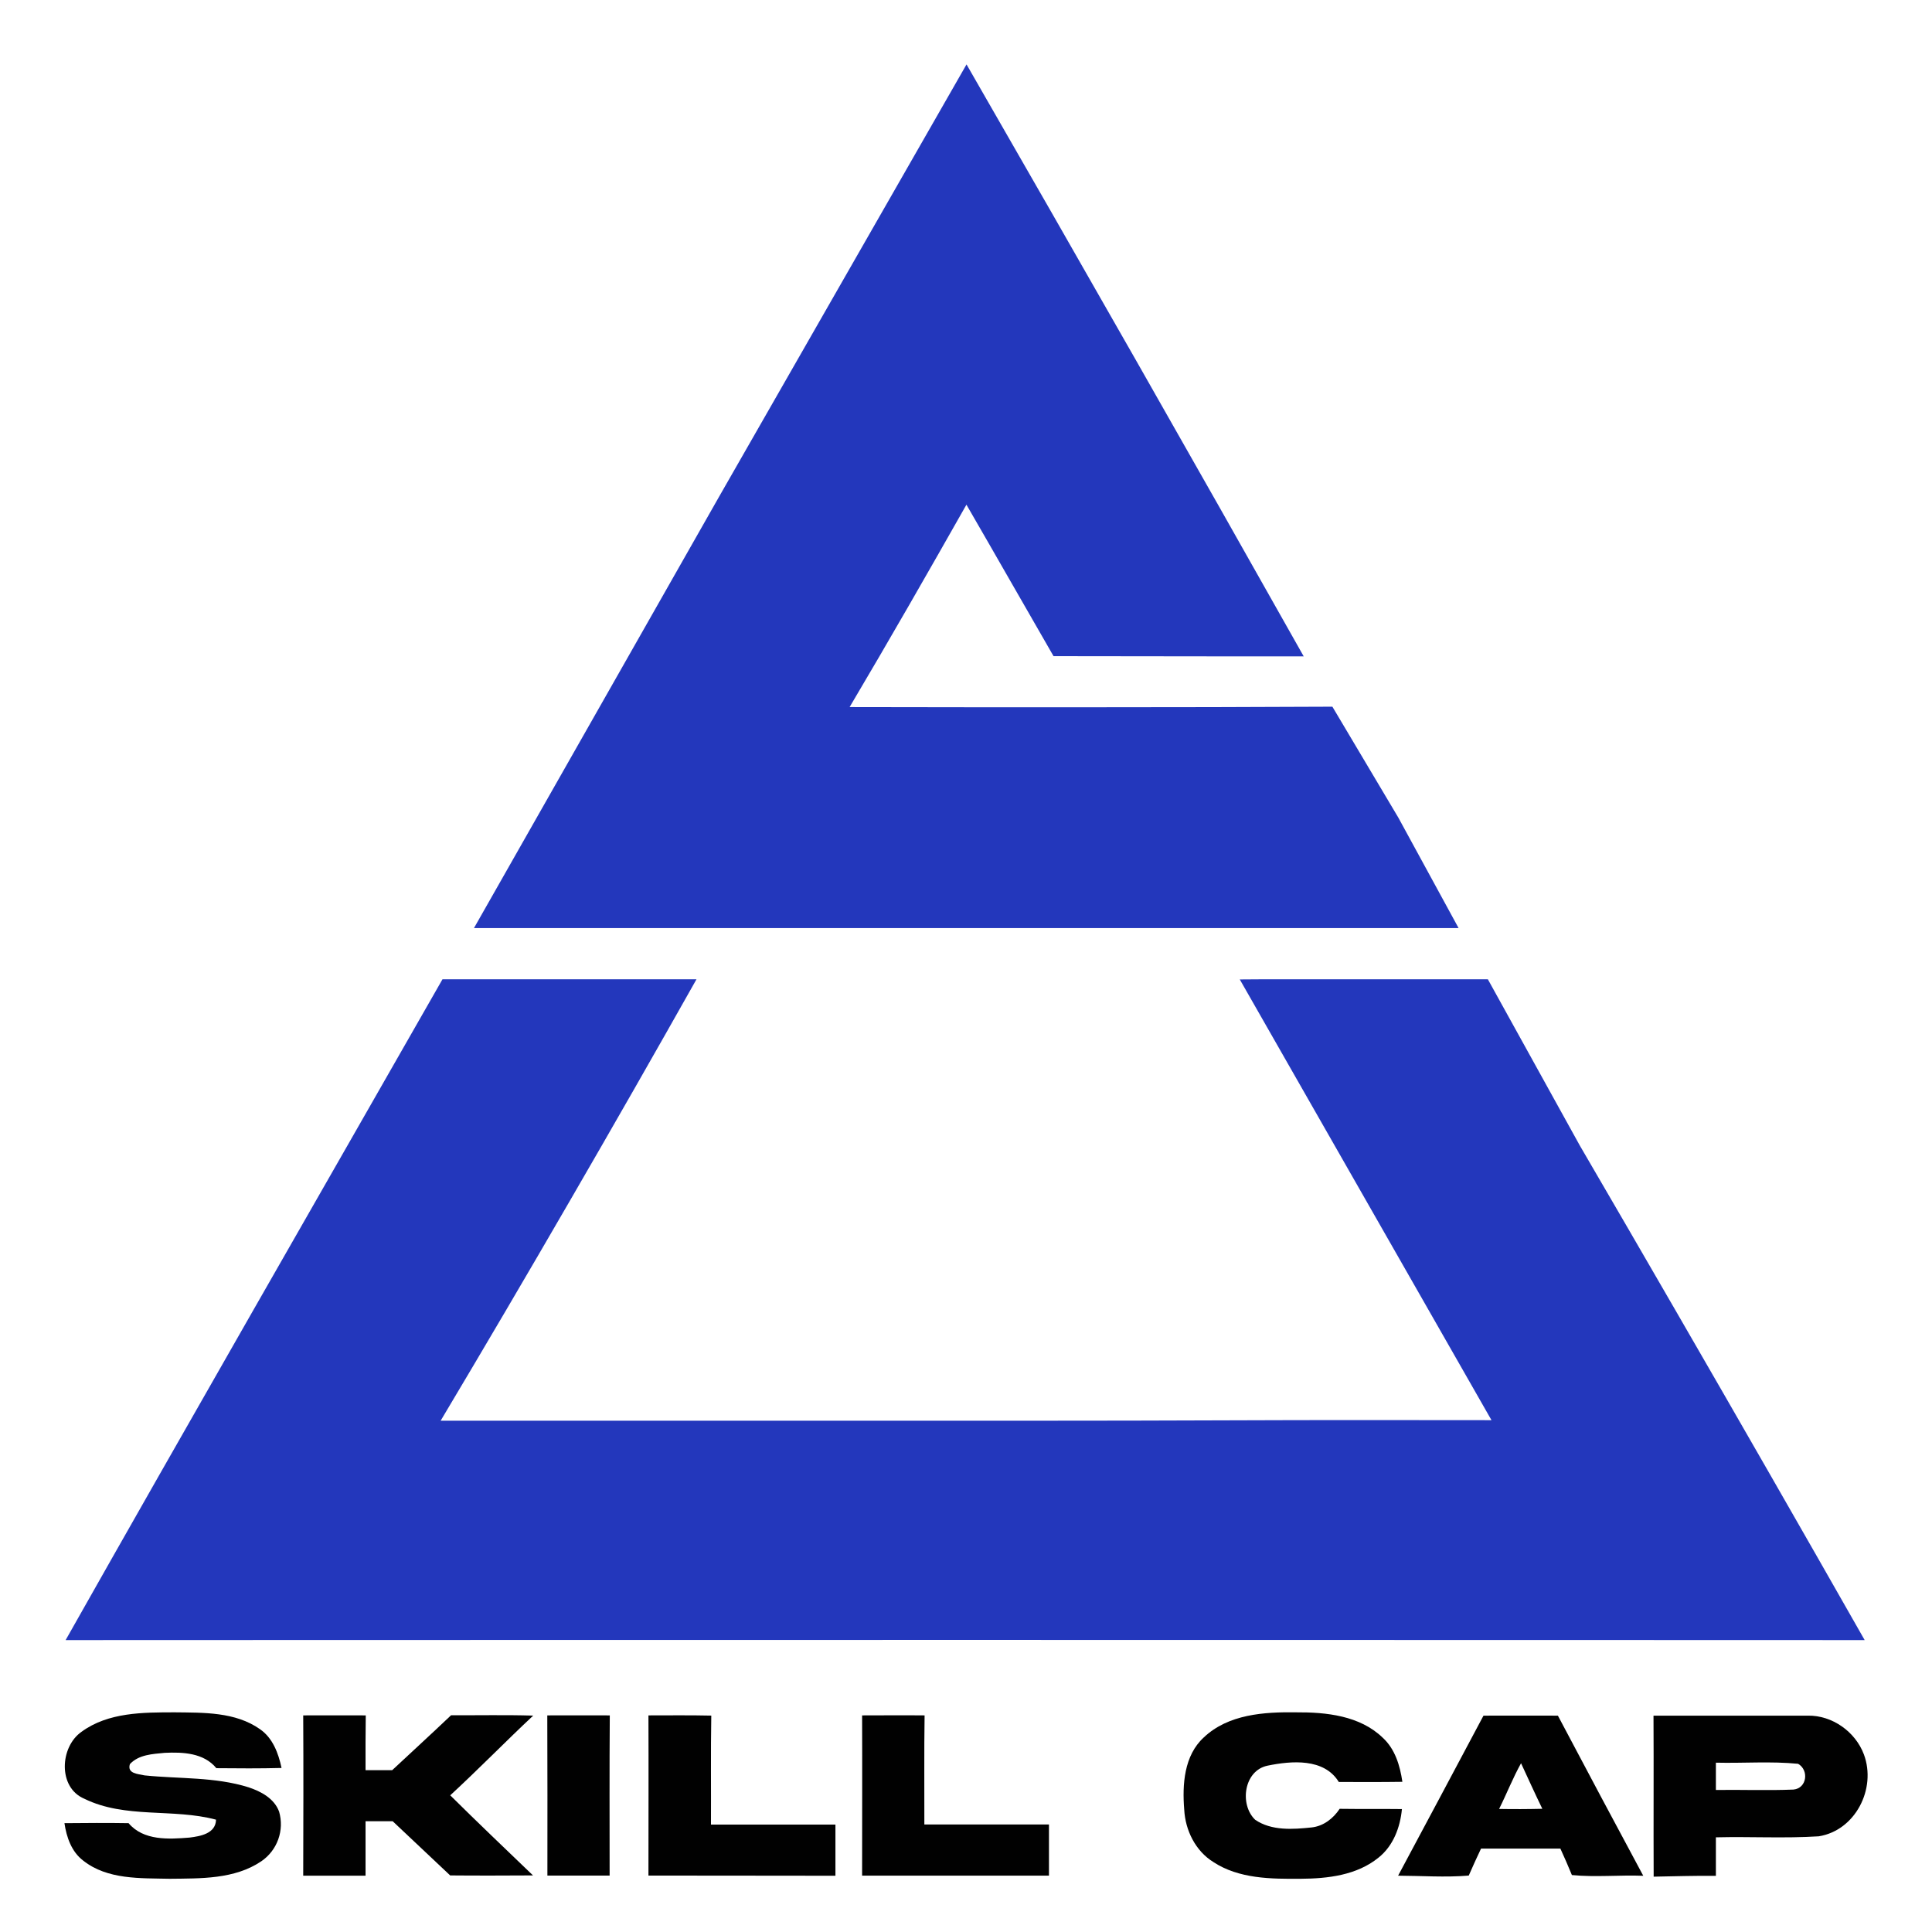
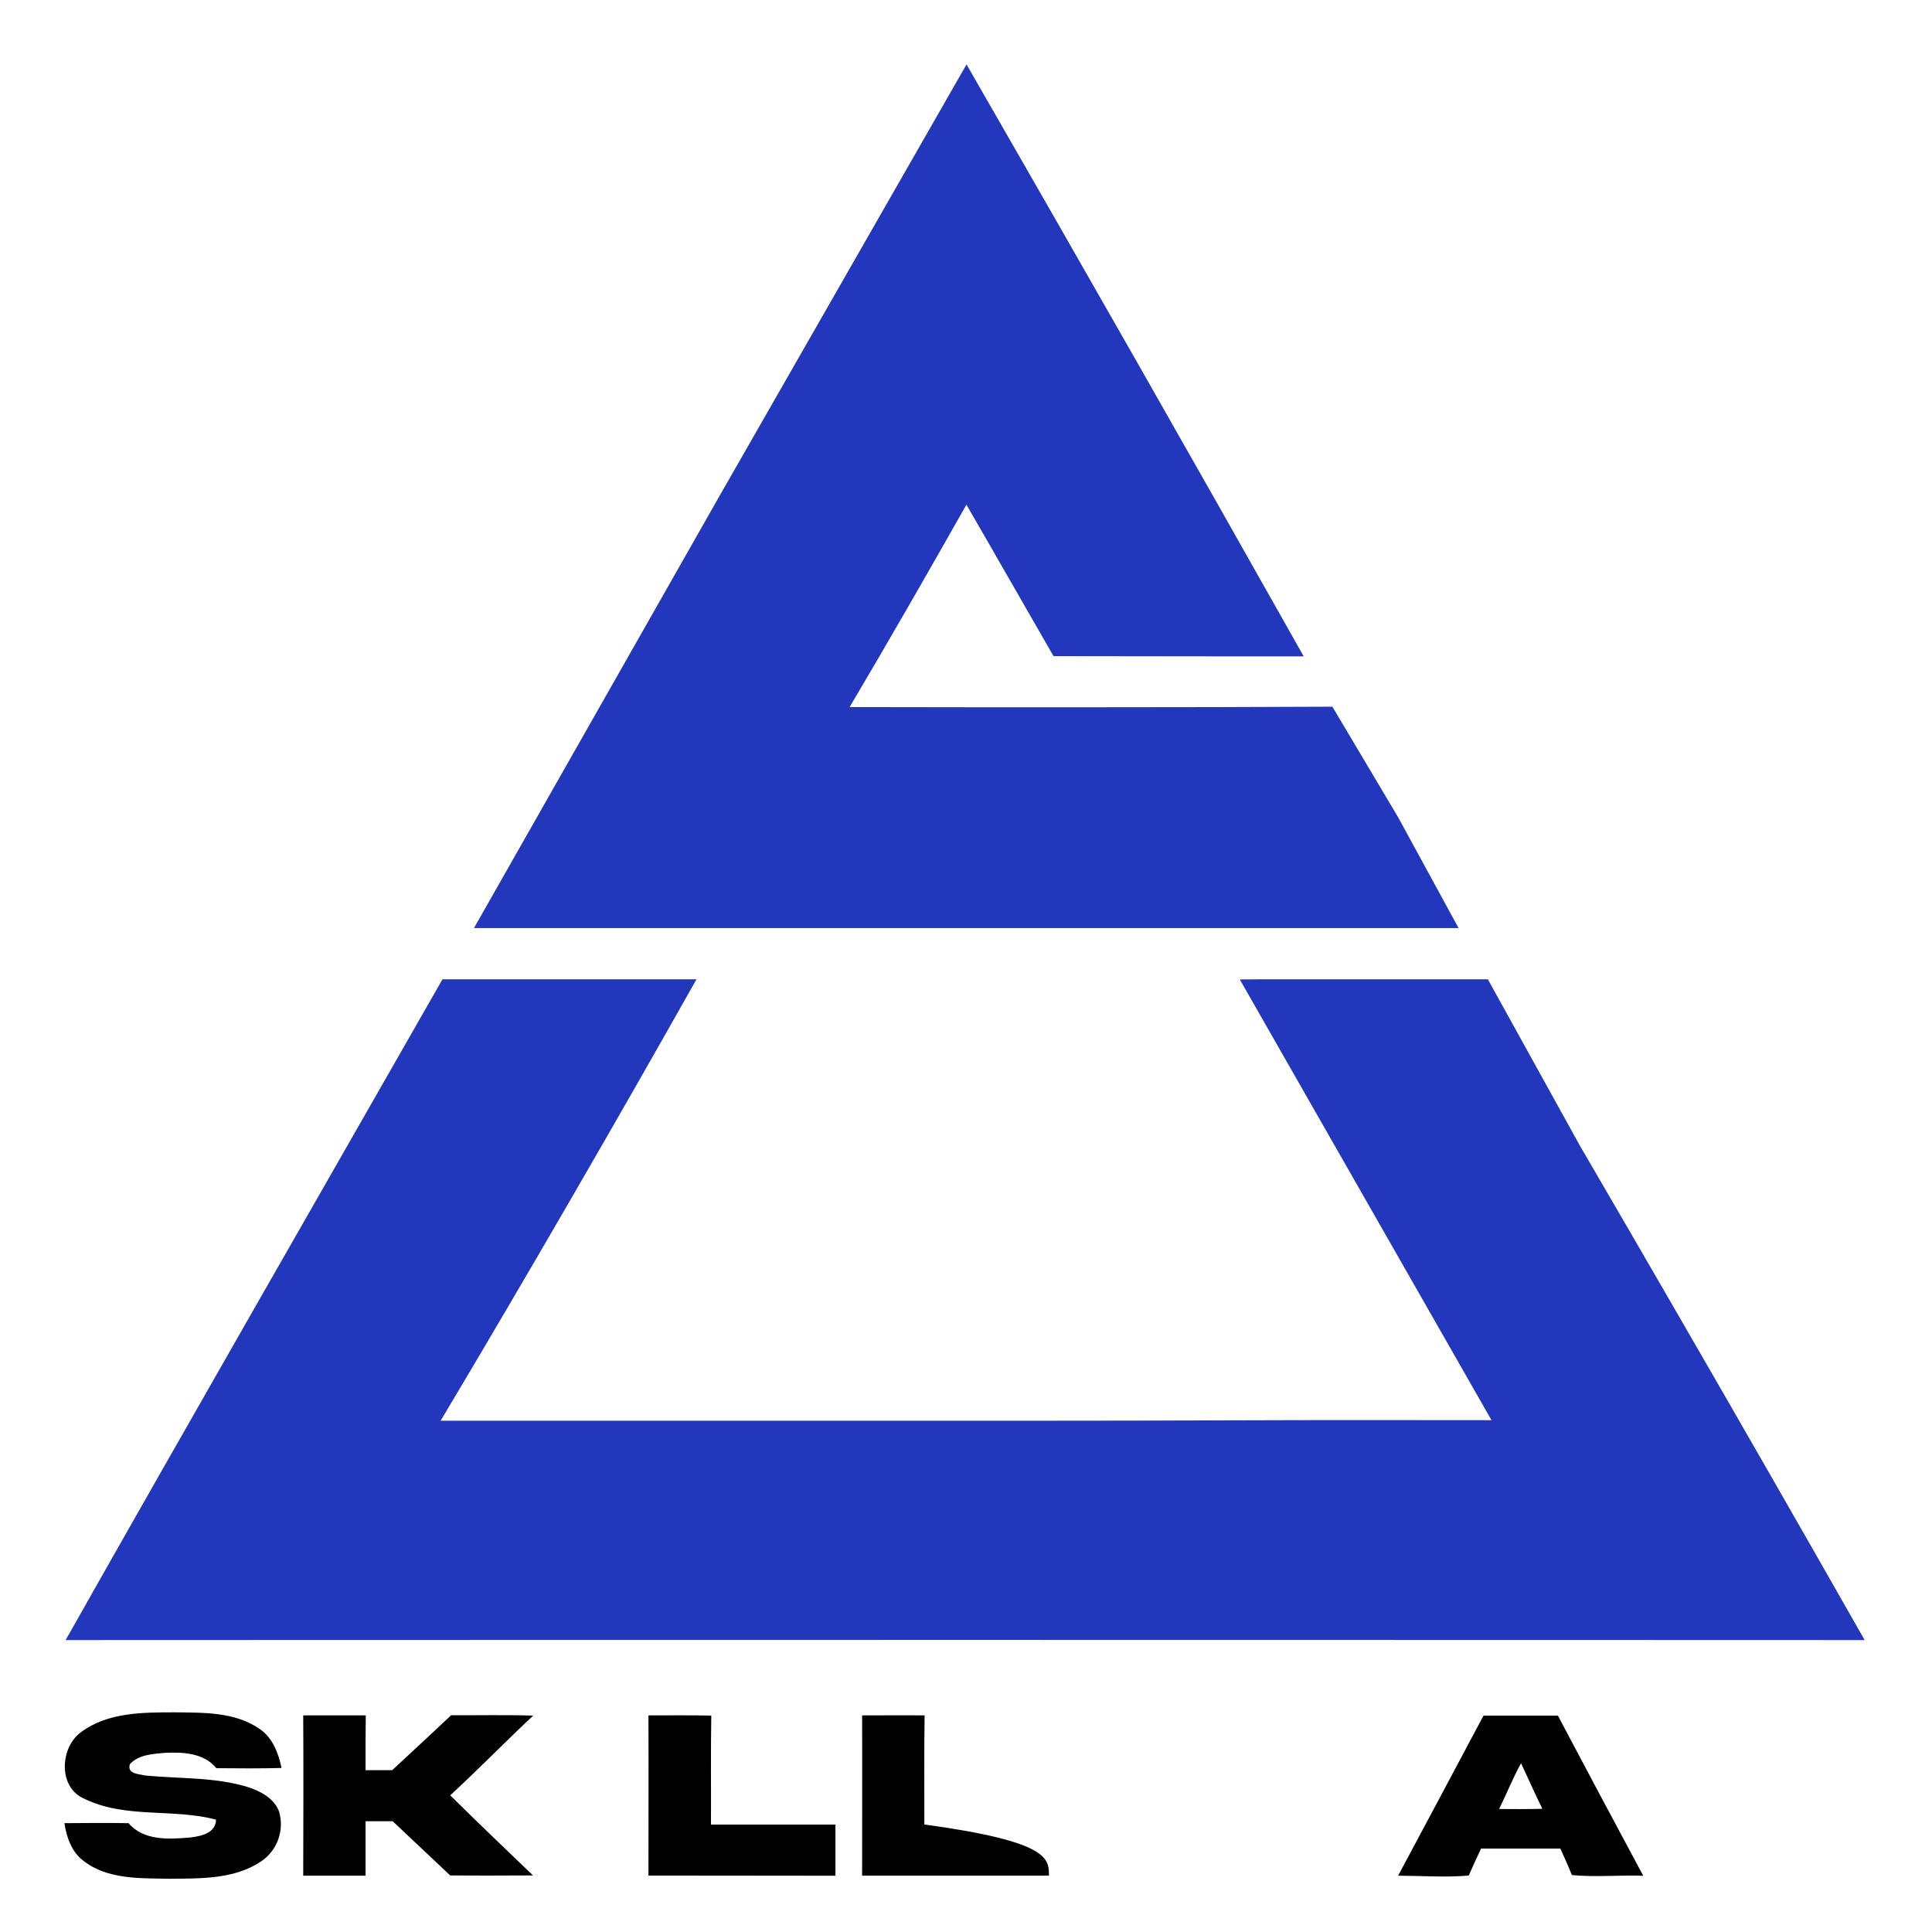
<svg xmlns="http://www.w3.org/2000/svg" width="120" height="120" viewBox="0 0 120 120" fill="none">
  <g clip-path="url(#clip0_776_22116)">
    <path d="M29.438 57.646L44.677 30.827C49.797 21.886 54.916 12.943 60.033 4C63.556 10.119 67.065 16.246 70.56 22.381C74.046 28.502 77.518 34.631 80.975 40.767H75.446C72.11 40.767 68.774 40.763 65.437 40.755C63.633 37.631 61.839 34.476 60.027 31.347C58.85 33.425 57.657 35.517 56.447 37.62C55.224 39.745 53.998 41.845 52.771 43.918C57.803 43.929 62.836 43.932 67.868 43.929C72.831 43.929 77.794 43.918 82.757 43.894L86.855 50.787L90.596 57.646C89.638 57.646 75.315 57.646 60.035 57.646C44.754 57.646 30.398 57.646 29.438 57.646Z" fill="#2337BC" />
    <path d="M27.484 60.824H28.589C33.486 60.824 38.455 60.824 43.261 60.824C40.709 65.354 38.1 69.918 35.436 74.515C32.75 79.155 30.062 83.73 27.37 88.242C37.796 88.242 46.247 88.242 52.027 88.242C60.174 88.242 68.322 88.253 76.468 88.219C81.858 88.197 87.249 88.203 92.639 88.21L84.801 74.485C80.902 67.654 77.275 61.3 77.005 60.835L78.64 60.824H92.413L98.124 71.149C100.12 74.571 102.109 77.997 104.091 81.427C108.024 88.228 111.933 95.041 115.818 101.868C113.133 101.868 87.971 101.857 60.125 101.857C32.101 101.857 6.793 101.866 4.076 101.868C11.777 88.24 19.727 74.412 27.484 60.824Z" fill="#2337BC" />
    <path d="M5.062 107.566C6.722 106.349 8.886 106.359 10.853 106.356C12.643 106.378 14.617 106.321 16.153 107.406C16.942 107.954 17.296 108.9 17.487 109.812C16.137 109.847 14.788 109.838 13.439 109.825C12.658 108.872 11.357 108.818 10.229 108.872C9.478 108.945 8.619 108.98 8.068 109.572C7.881 110.171 8.584 110.181 8.981 110.273C11.132 110.494 13.352 110.357 15.44 111.013C16.211 111.27 17.037 111.707 17.336 112.525C17.5 113.091 17.481 113.694 17.282 114.247C17.083 114.801 16.715 115.277 16.23 115.607C14.567 116.732 12.462 116.671 10.543 116.694C8.723 116.652 6.681 116.76 5.172 115.569C4.441 115.015 4.133 114.116 4.003 113.24C5.33 113.228 6.659 113.218 7.986 113.24C8.918 114.34 10.482 114.239 11.777 114.135C12.445 114.052 13.399 113.887 13.418 113.023C10.741 112.306 7.791 112.975 5.237 111.723C3.588 111.029 3.714 108.508 5.062 107.566Z" fill="#010101" />
    <path d="M18.833 106.546C20.125 106.546 21.419 106.537 22.718 106.546C22.702 107.677 22.702 108.811 22.705 109.949C23.253 109.949 23.811 109.949 24.359 109.949C25.578 108.811 26.808 107.687 28.018 106.537C29.716 106.546 31.417 106.508 33.118 106.559C31.381 108.184 29.719 109.895 27.964 111.51C29.656 113.189 31.386 114.832 33.106 116.486C31.389 116.495 29.675 116.502 27.961 116.486C26.77 115.364 25.58 114.243 24.391 113.121C23.827 113.121 23.266 113.121 22.705 113.121C22.705 114.246 22.705 115.374 22.705 116.502C21.413 116.502 20.125 116.502 18.833 116.502C18.843 113.177 18.852 109.863 18.833 106.546Z" fill="#010101" />
-     <path d="M33.993 106.546C35.286 106.546 36.581 106.537 37.875 106.546C37.85 109.86 37.865 113.177 37.865 116.495H34C34 113.18 34.009 109.863 33.993 106.546Z" fill="#010101" />
-     <path d="M74.769 107.915C76.288 106.473 78.519 106.327 80.496 106.356C82.372 106.343 84.463 106.559 85.882 107.931C86.649 108.63 86.959 109.668 87.104 110.672C85.79 110.691 84.476 110.687 83.155 110.681C82.24 109.188 80.209 109.366 78.732 109.668C77.255 109.969 76.974 112.087 77.961 113.029C78.975 113.722 80.296 113.628 81.462 113.506C82.195 113.429 82.809 112.954 83.209 112.349C84.495 112.368 85.784 112.349 87.076 112.365C86.969 113.499 86.537 114.656 85.619 115.383C84.272 116.476 82.469 116.684 80.797 116.694C78.95 116.707 76.961 116.703 75.361 115.652C74.255 114.967 73.623 113.688 73.555 112.405C73.427 110.843 73.543 109.037 74.769 107.915Z" fill="#010101" />
    <path d="M40.276 116.495C40.276 113.177 40.289 109.86 40.276 106.546C41.578 106.546 42.879 106.53 44.179 106.559C44.142 108.815 44.17 111.074 44.16 113.329C46.739 113.329 49.315 113.329 51.89 113.329C51.89 114.388 51.89 115.447 51.89 116.506C48.02 116.495 44.148 116.505 40.276 116.495Z" fill="#010101" />
-     <path d="M53.547 106.546C54.838 106.546 56.133 106.533 57.428 106.546C57.394 108.805 57.419 111.064 57.413 113.323C59.993 113.323 62.573 113.323 65.153 113.323C65.153 114.378 65.153 115.433 65.153 116.5C61.284 116.5 57.413 116.5 53.547 116.5C53.547 113.18 53.56 109.863 53.547 106.546Z" fill="#010101" />
+     <path d="M53.547 106.546C54.838 106.546 56.133 106.533 57.428 106.546C57.394 108.805 57.419 111.064 57.413 113.323C65.153 114.378 65.153 115.433 65.153 116.5C61.284 116.5 57.413 116.5 53.547 116.5C53.547 113.18 53.56 109.863 53.547 106.546Z" fill="#010101" />
    <path d="M86.839 116.502C88.616 113.193 90.374 109.876 92.142 106.562C93.682 106.562 95.222 106.553 96.764 106.562C98.521 109.885 100.288 113.201 102.066 116.508C100.589 116.451 99.107 116.608 97.633 116.463C97.406 115.909 97.167 115.361 96.918 114.819C95.272 114.819 93.63 114.819 91.99 114.819C91.725 115.374 91.474 115.931 91.227 116.495C89.766 116.618 88.3 116.508 86.839 116.502ZM93.112 112.357C94.003 112.373 94.899 112.37 95.797 112.348C95.341 111.41 94.913 110.462 94.475 109.518C93.963 110.437 93.581 111.42 93.112 112.357Z" fill="#010101" />
-     <path d="M102.702 106.562C105.899 106.562 109.097 106.562 112.296 106.562C113.803 106.537 115.245 107.563 115.771 108.973C116.561 111.099 115.239 113.698 112.961 114.057C110.838 114.193 108.705 114.066 106.577 114.12C106.577 114.915 106.577 115.709 106.577 116.513C105.29 116.497 104.001 116.541 102.712 116.563C102.696 113.224 102.721 109.895 102.702 106.562ZM106.577 109.483C106.577 110.047 106.577 110.611 106.577 111.178C108.181 111.156 109.789 111.22 111.395 111.153C112.229 111.077 112.375 109.952 111.684 109.553C109.992 109.385 108.278 109.525 106.577 109.483V109.483Z" fill="#010101" />
  </g>
  <defs>
    <clipPath id="clip0_776_22116">
      <rect width="112" height="112.695" fill="white" transform="translate(4 4)" />
    </clipPath>
  </defs>
</svg>